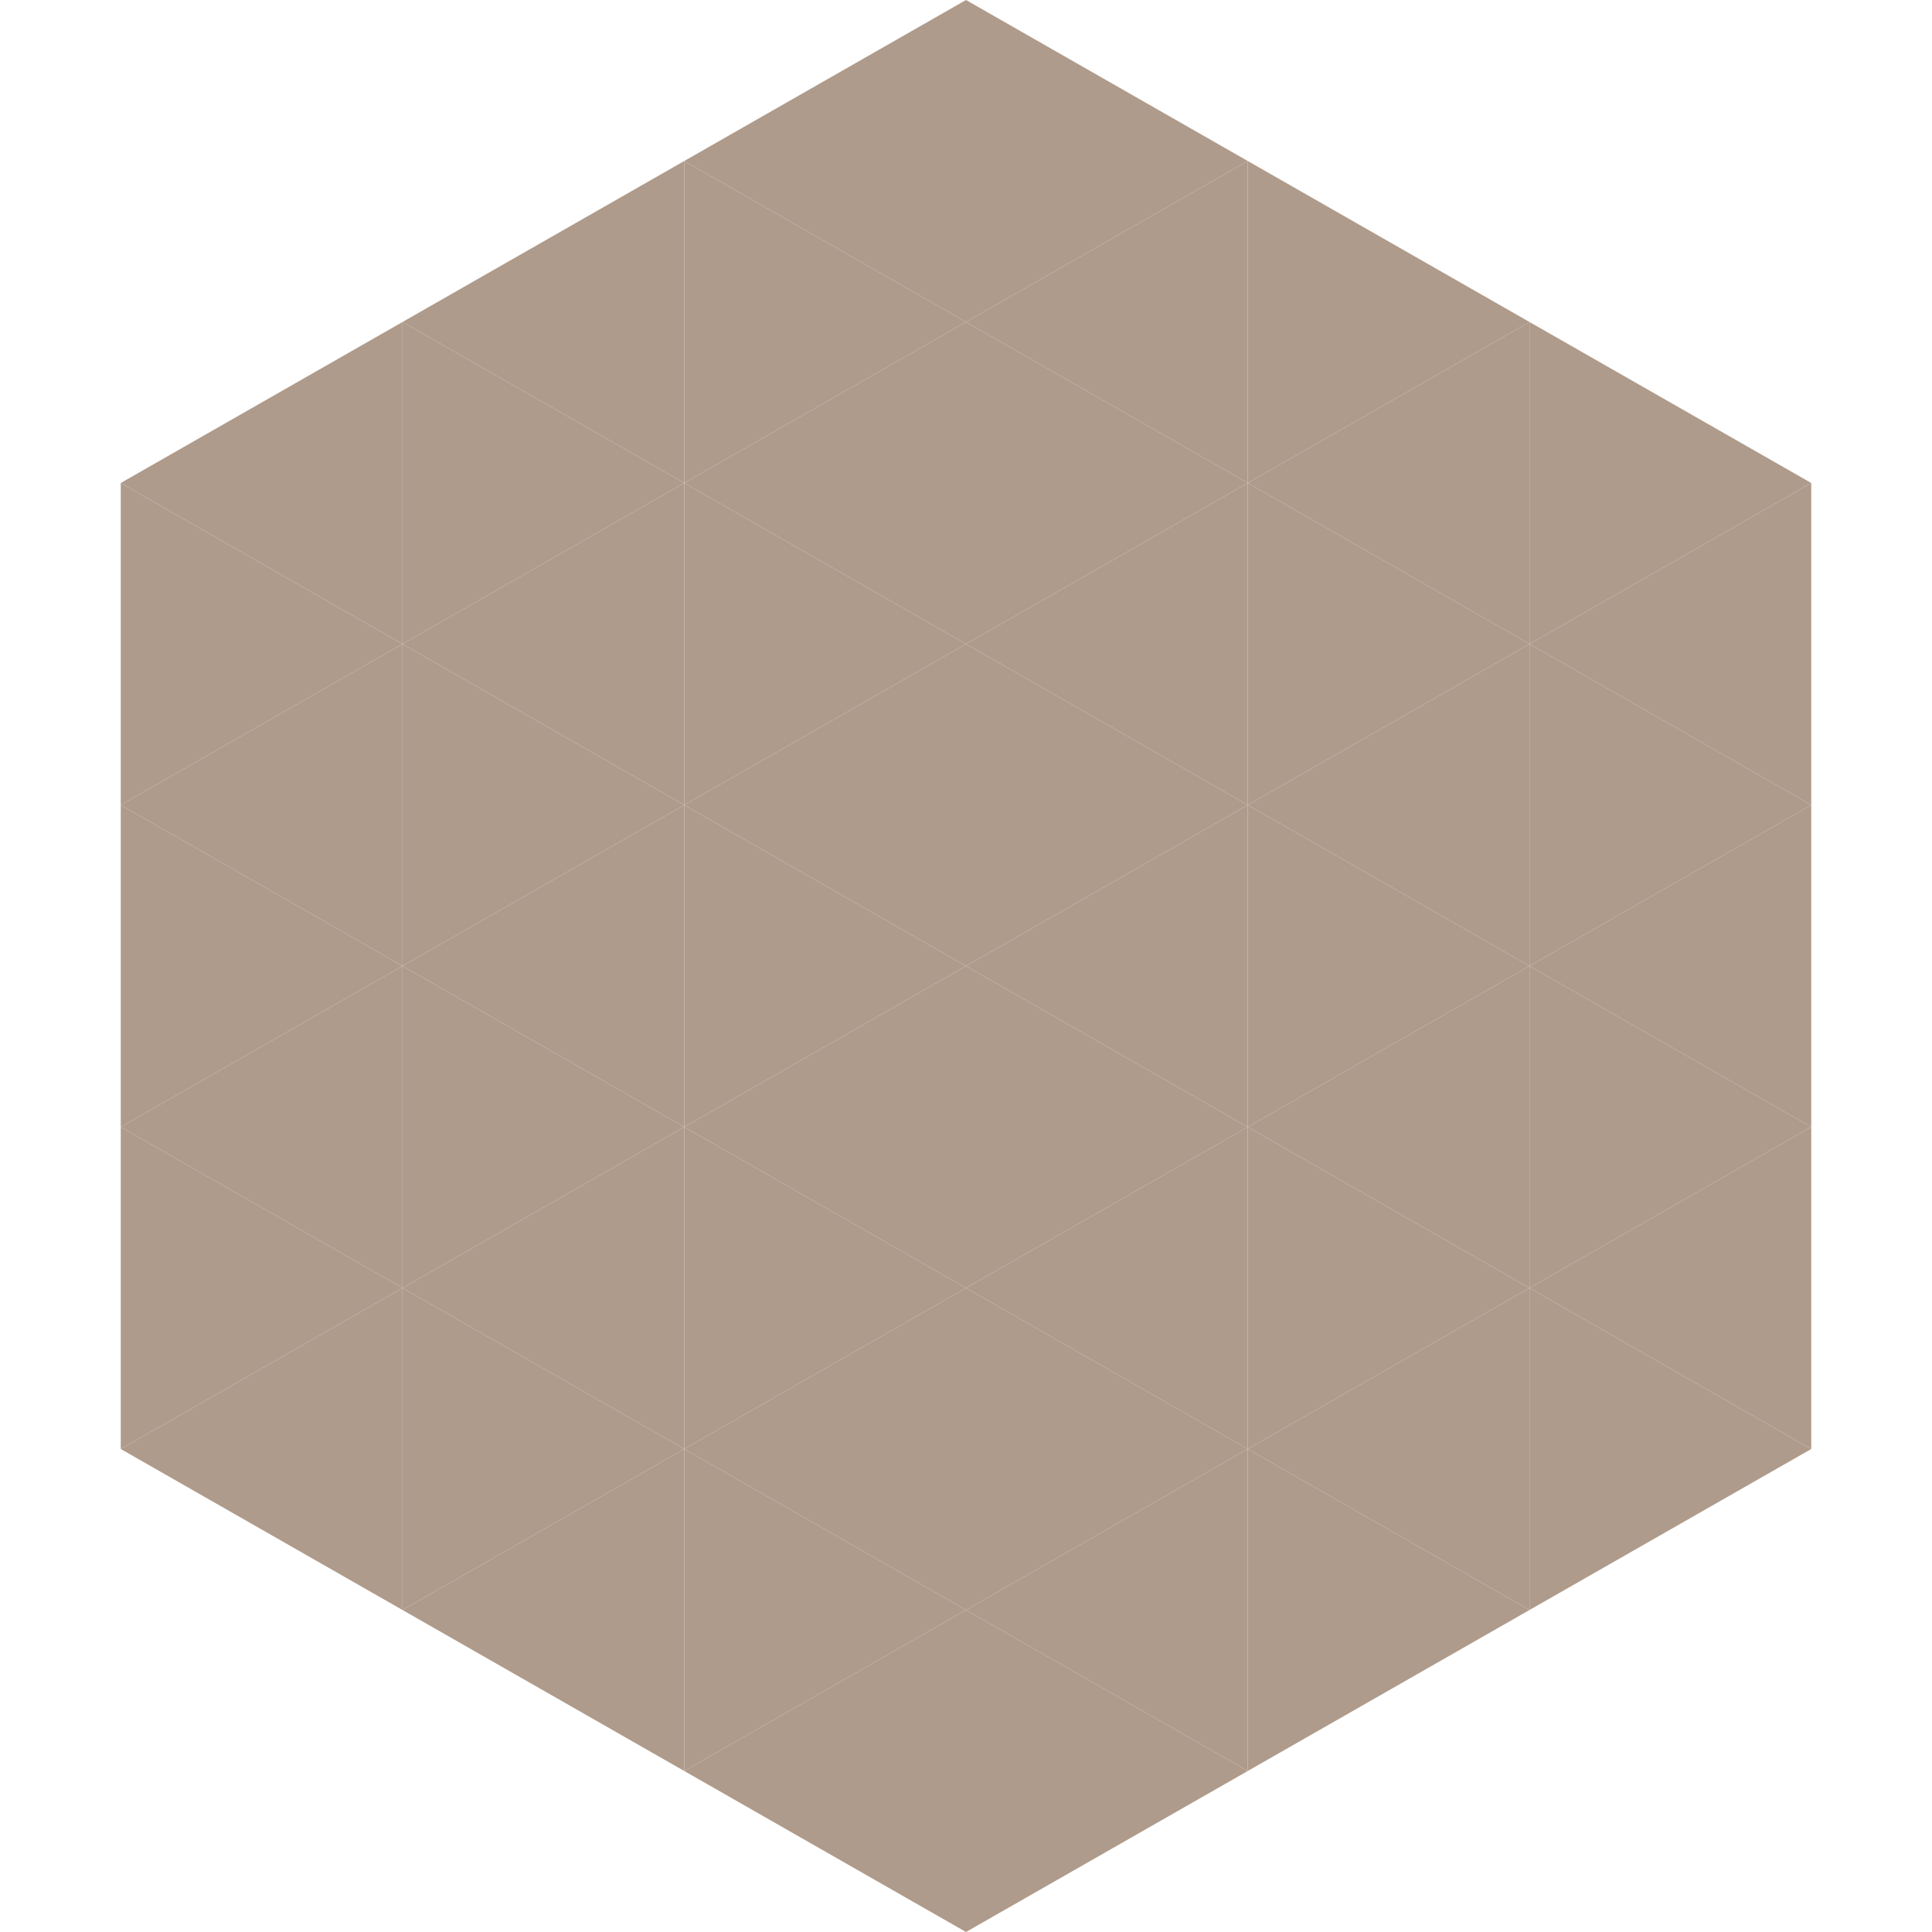
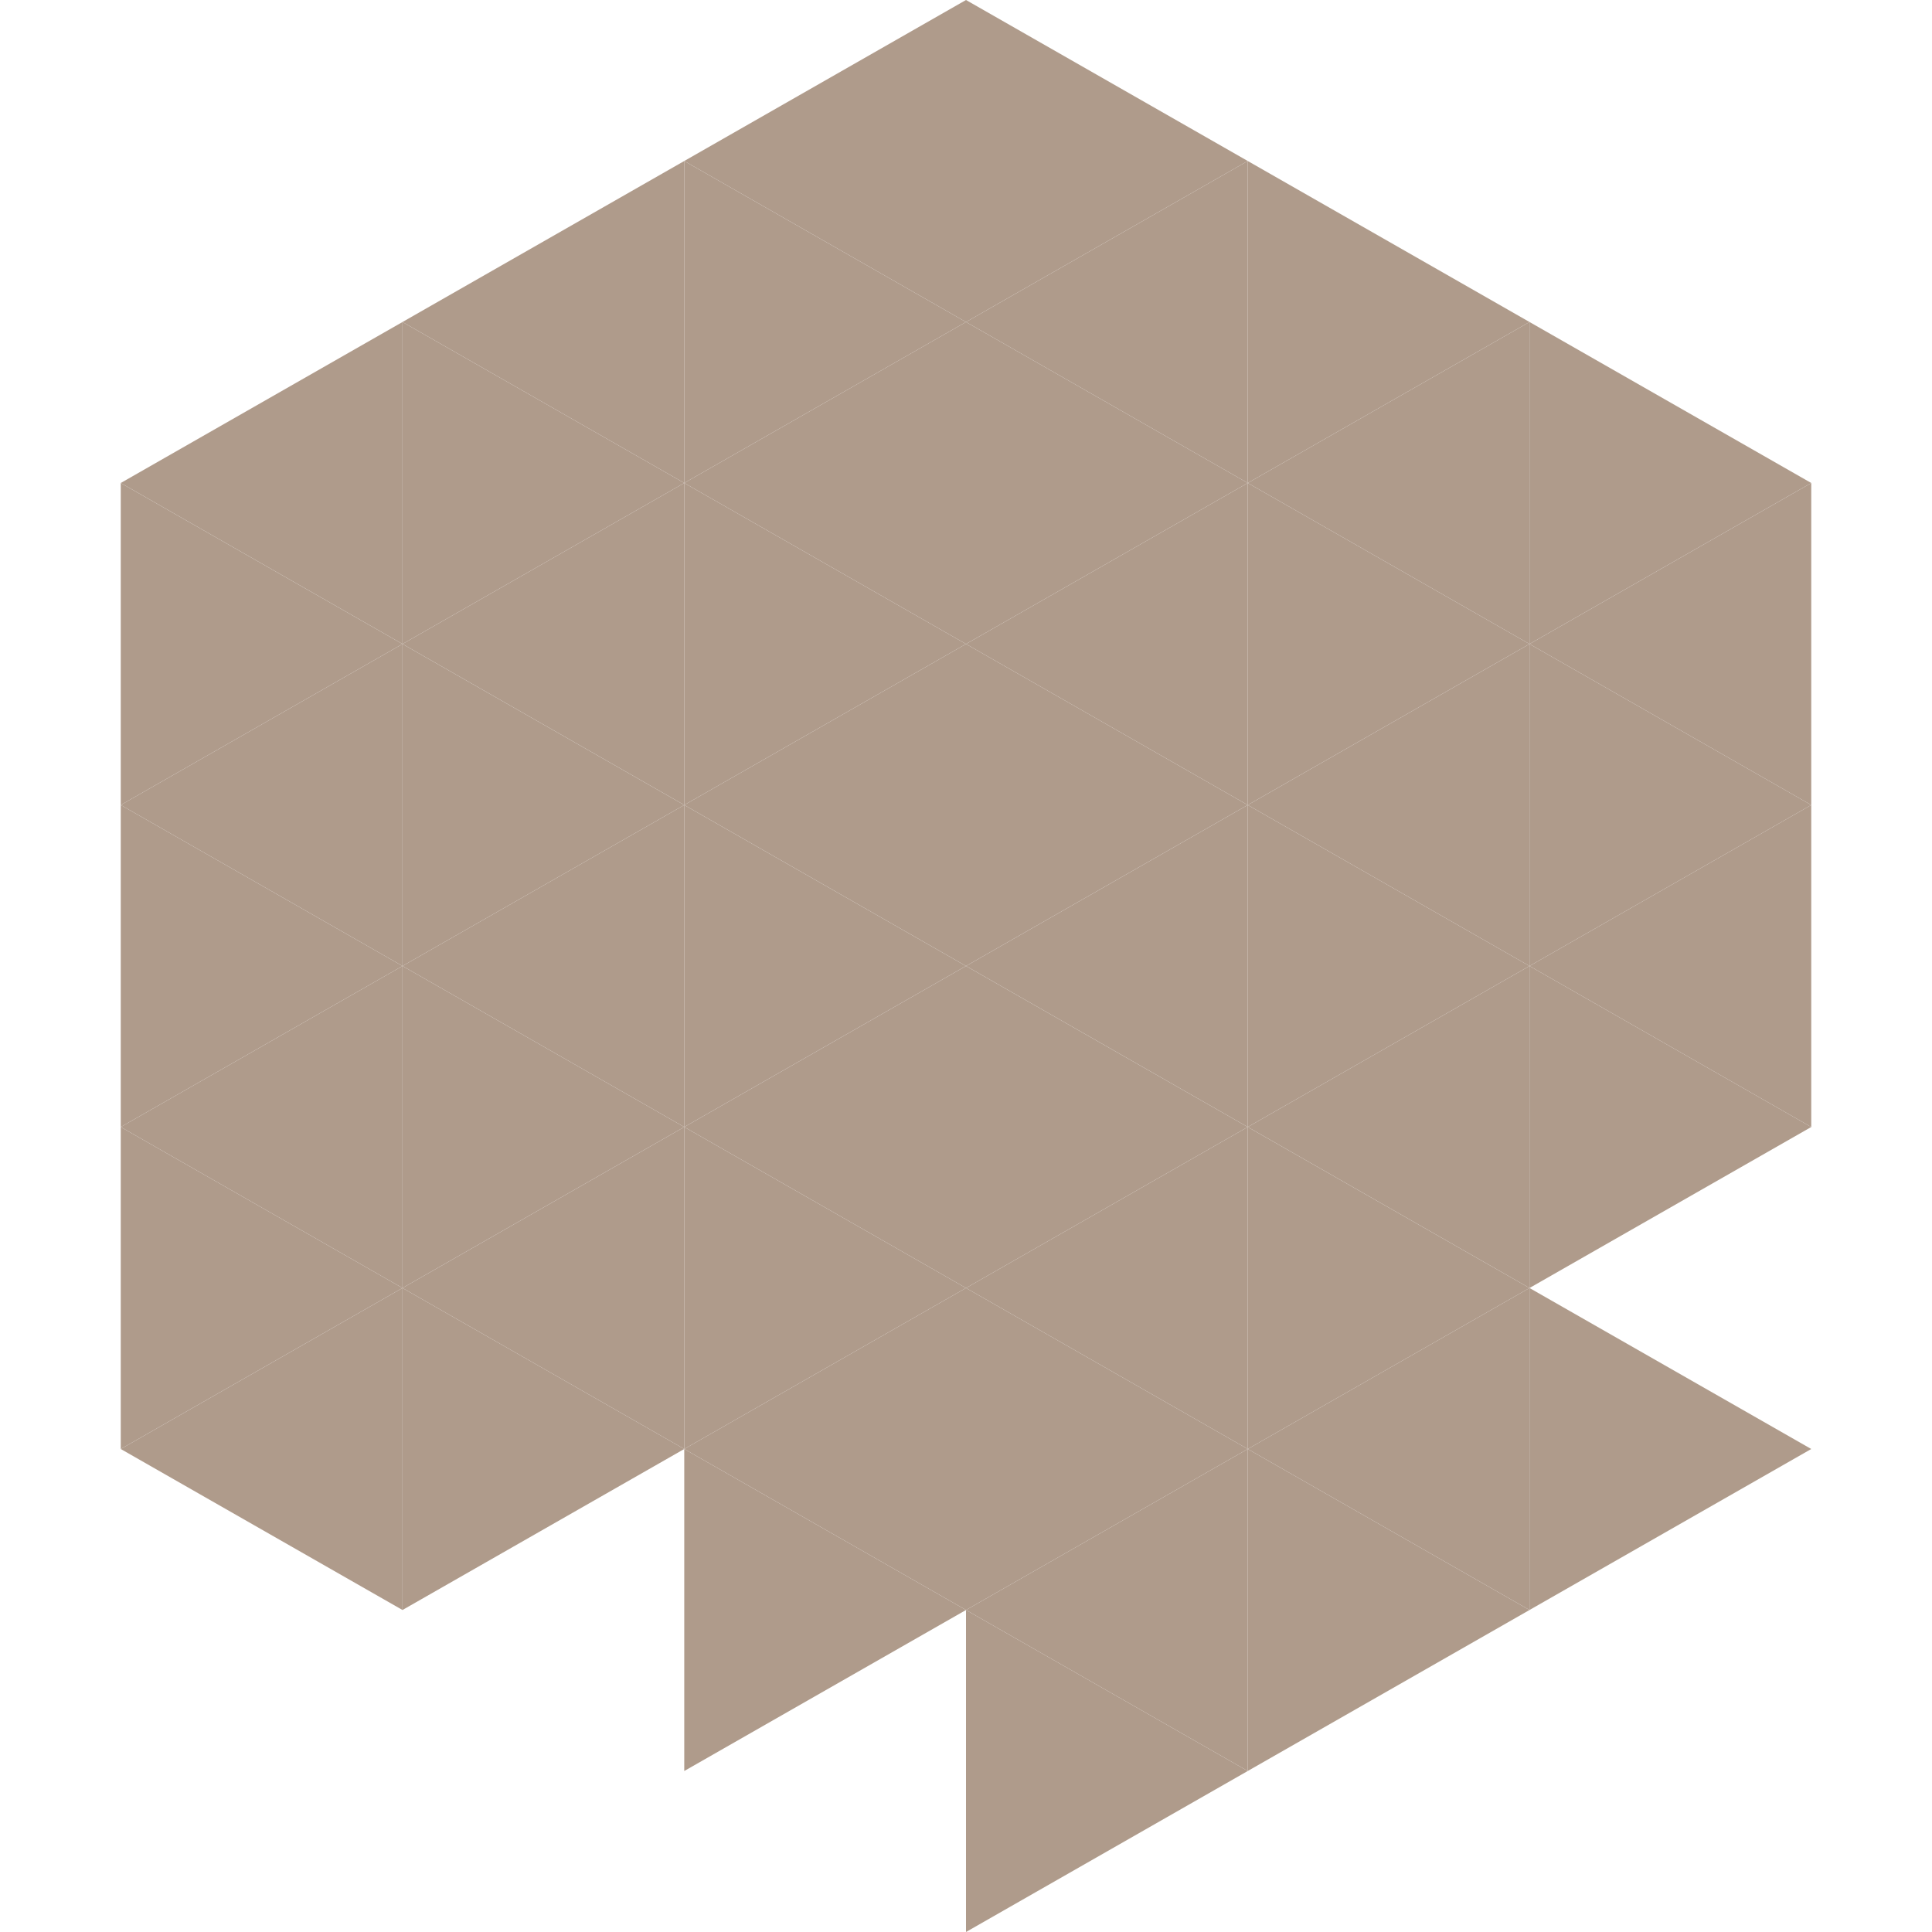
<svg xmlns="http://www.w3.org/2000/svg" width="240" height="240">
  <polygon points="50,40 15,60 50,80" style="fill:rgb(175,155,139)" />
  <polygon points="190,40 225,60 190,80" style="fill:rgb(175,155,139)" />
  <polygon points="15,60 50,80 15,100" style="fill:rgb(175,155,139)" />
  <polygon points="225,60 190,80 225,100" style="fill:rgb(175,155,139)" />
  <polygon points="50,80 15,100 50,120" style="fill:rgb(175,155,139)" />
  <polygon points="190,80 225,100 190,120" style="fill:rgb(175,155,139)" />
  <polygon points="15,100 50,120 15,140" style="fill:rgb(175,155,139)" />
  <polygon points="225,100 190,120 225,140" style="fill:rgb(175,155,139)" />
  <polygon points="50,120 15,140 50,160" style="fill:rgb(175,155,139)" />
  <polygon points="190,120 225,140 190,160" style="fill:rgb(175,155,139)" />
  <polygon points="15,140 50,160 15,180" style="fill:rgb(175,155,139)" />
-   <polygon points="225,140 190,160 225,180" style="fill:rgb(175,155,139)" />
  <polygon points="50,160 15,180 50,200" style="fill:rgb(175,155,139)" />
  <polygon points="190,160 225,180 190,200" style="fill:rgb(175,155,139)" />
  <polygon points="15,180 50,200 15,220" style="fill:rgb(255,255,255); fill-opacity:0" />
  <polygon points="225,180 190,200 225,220" style="fill:rgb(255,255,255); fill-opacity:0" />
  <polygon points="50,0 85,20 50,40" style="fill:rgb(255,255,255); fill-opacity:0" />
  <polygon points="190,0 155,20 190,40" style="fill:rgb(255,255,255); fill-opacity:0" />
  <polygon points="85,20 50,40 85,60" style="fill:rgb(175,155,139)" />
  <polygon points="155,20 190,40 155,60" style="fill:rgb(175,155,139)" />
  <polygon points="50,40 85,60 50,80" style="fill:rgb(175,155,139)" />
  <polygon points="190,40 155,60 190,80" style="fill:rgb(175,155,139)" />
  <polygon points="85,60 50,80 85,100" style="fill:rgb(175,155,139)" />
  <polygon points="155,60 190,80 155,100" style="fill:rgb(175,155,139)" />
  <polygon points="50,80 85,100 50,120" style="fill:rgb(175,155,139)" />
  <polygon points="190,80 155,100 190,120" style="fill:rgb(175,155,139)" />
  <polygon points="85,100 50,120 85,140" style="fill:rgb(175,155,139)" />
  <polygon points="155,100 190,120 155,140" style="fill:rgb(175,155,139)" />
  <polygon points="50,120 85,140 50,160" style="fill:rgb(175,155,139)" />
  <polygon points="190,120 155,140 190,160" style="fill:rgb(175,155,139)" />
  <polygon points="85,140 50,160 85,180" style="fill:rgb(175,155,139)" />
  <polygon points="155,140 190,160 155,180" style="fill:rgb(175,155,139)" />
  <polygon points="50,160 85,180 50,200" style="fill:rgb(175,155,139)" />
  <polygon points="190,160 155,180 190,200" style="fill:rgb(175,155,139)" />
-   <polygon points="85,180 50,200 85,220" style="fill:rgb(175,155,139)" />
  <polygon points="155,180 190,200 155,220" style="fill:rgb(175,155,139)" />
  <polygon points="120,0 85,20 120,40" style="fill:rgb(175,155,139)" />
  <polygon points="120,0 155,20 120,40" style="fill:rgb(175,155,139)" />
  <polygon points="85,20 120,40 85,60" style="fill:rgb(175,155,139)" />
  <polygon points="155,20 120,40 155,60" style="fill:rgb(175,155,139)" />
  <polygon points="120,40 85,60 120,80" style="fill:rgb(175,155,139)" />
  <polygon points="120,40 155,60 120,80" style="fill:rgb(175,155,139)" />
  <polygon points="85,60 120,80 85,100" style="fill:rgb(175,155,139)" />
  <polygon points="155,60 120,80 155,100" style="fill:rgb(175,155,139)" />
  <polygon points="120,80 85,100 120,120" style="fill:rgb(175,155,139)" />
  <polygon points="120,80 155,100 120,120" style="fill:rgb(175,155,139)" />
  <polygon points="85,100 120,120 85,140" style="fill:rgb(175,155,139)" />
  <polygon points="155,100 120,120 155,140" style="fill:rgb(175,155,139)" />
  <polygon points="120,120 85,140 120,160" style="fill:rgb(175,155,139)" />
  <polygon points="120,120 155,140 120,160" style="fill:rgb(175,155,139)" />
  <polygon points="85,140 120,160 85,180" style="fill:rgb(175,155,139)" />
  <polygon points="155,140 120,160 155,180" style="fill:rgb(175,155,139)" />
  <polygon points="120,160 85,180 120,200" style="fill:rgb(175,155,139)" />
  <polygon points="120,160 155,180 120,200" style="fill:rgb(175,155,139)" />
  <polygon points="85,180 120,200 85,220" style="fill:rgb(175,155,139)" />
  <polygon points="155,180 120,200 155,220" style="fill:rgb(175,155,139)" />
-   <polygon points="120,200 85,220 120,240" style="fill:rgb(175,155,139)" />
  <polygon points="120,200 155,220 120,240" style="fill:rgb(175,155,139)" />
  <polygon points="85,220 120,240 85,260" style="fill:rgb(255,255,255); fill-opacity:0" />
  <polygon points="155,220 120,240 155,260" style="fill:rgb(255,255,255); fill-opacity:0" />
</svg>